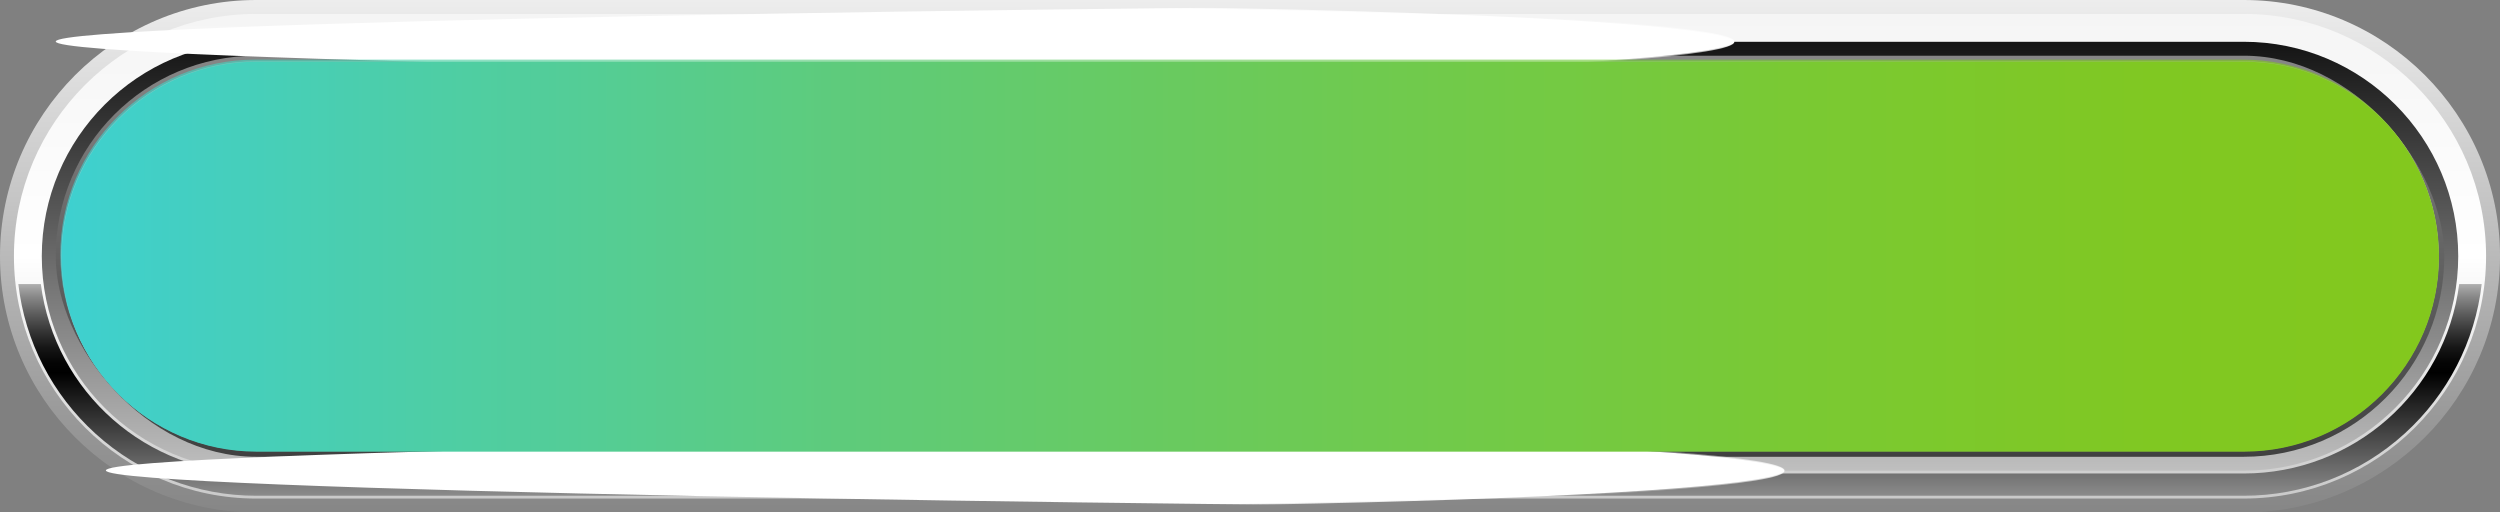
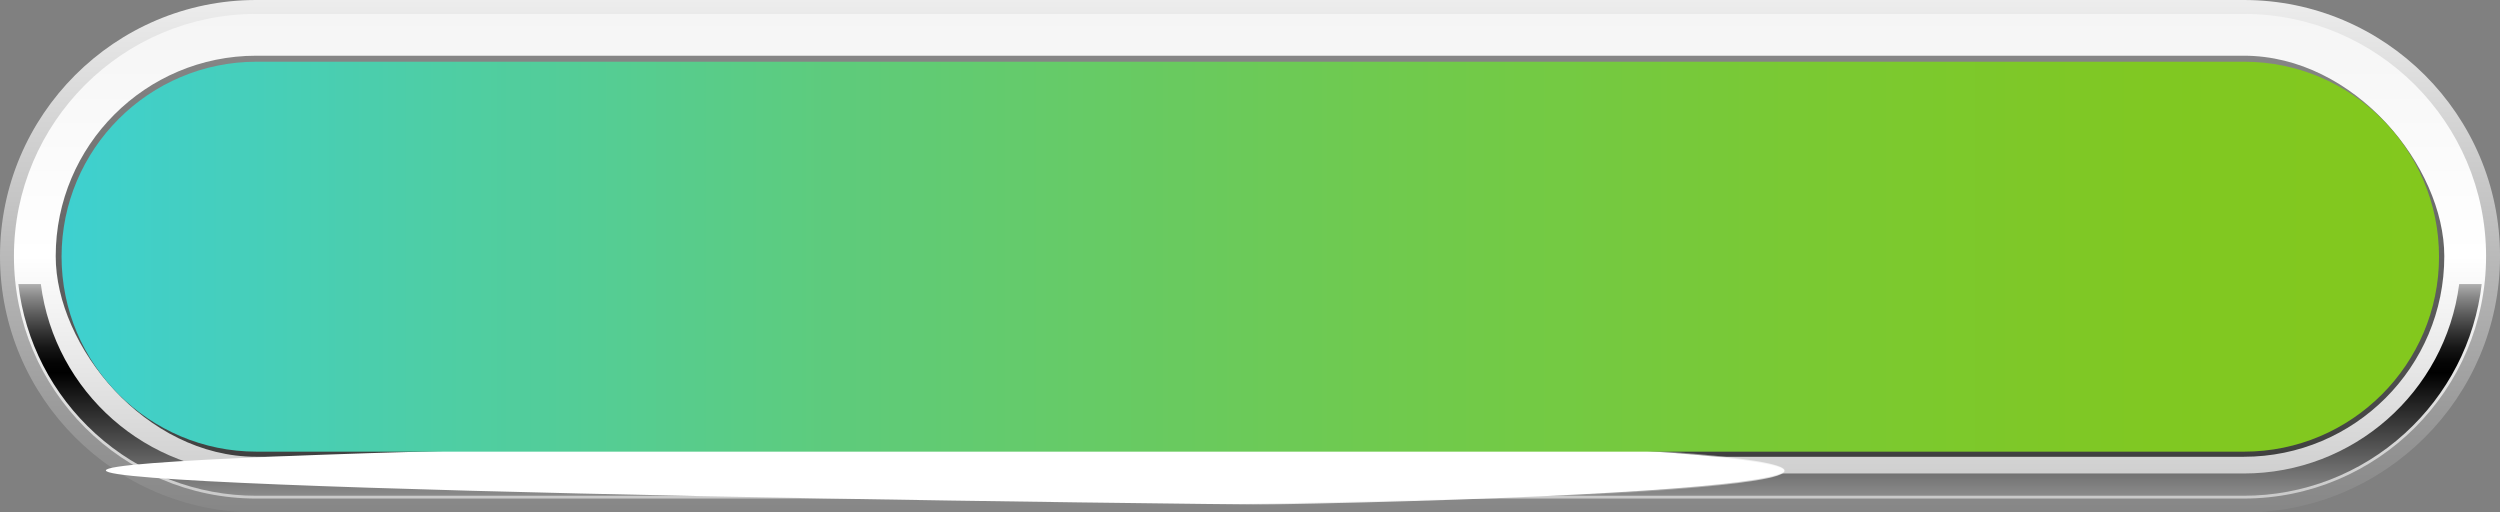
<svg xmlns="http://www.w3.org/2000/svg" xmlns:xlink="http://www.w3.org/1999/xlink" viewBox="0 0 2589.52 530.83" preserveAspectRatio="none">
  <rect x="0" y="0" width="2589.52" height="530.83" fill="#808080" stroke="none" />
  <defs>
    <style>
      .cls-1 {
        fill: #fff;
      }

      .cls-2 {
        fill: url(#linear-gradient);
        mix-blend-mode: multiply;
        opacity: .64;
      }

      .cls-3 {
        isolation: isolate;
      }

      .cls-4 {
        fill: url(#_ÂÁ_Ï_ÌÌ_È_ËÂÌÚ_177);
      }

      .cls-5 {
        fill: url(#linear-gradient-2);
        mix-blend-mode: color;
      }

      .cls-6 {
        fill: url(#_ÂÁ_Ï_ÌÌ_È_ËÂÌÚ_47-2);
      }

      .cls-7 {
        fill: url(#_ÂÁ_Ï_ÌÌ_È_ËÂÌÚ_47);
      }

      .cls-8 {
        fill: url(#_ÂÁ_Ï_ÌÌ_È_ËÂÌÚ_197);
      }

      .cls-9 {
        fill: url(#_ÂÁ_Ï_ÌÌ_È_ËÂÌÚ_181);
      }

      .cls-10 {
        mask: url(#mask-1);
      }

      .cls-11 {
        mask: url(#mask);
      }

      .cls-12 {
        fill: url(#_ÂÁ_Ï_ÌÌ_È_ËÂÌÚ_189);
      }

      .cls-13 {
        fill: url(#_ÂÁ_Ï_ÌÌ_È_ËÂÌÚ_180);
      }

      .cls-14 {
        fill: url(#_ÂÁ_Ï_ÌÌ_È_ËÂÌÚ_182);
      }
    </style>
    <linearGradient id="_ÂÁ_Ï_ÌÌ_È_ËÂÌÚ_182" data-name="¡ÂÁ˚ÏˇÌÌ˚È „‡‰ËÂÌÚ 182" x1="1294.76" y1="530.83" x2="1294.76" y2="0" gradientUnits="userSpaceOnUse">
      <stop offset="0" stop-color="#868686" />
      <stop offset="1" stop-color="#ededed" />
    </linearGradient>
    <linearGradient id="_ÂÁ_Ï_ÌÌ_È_ËÂÌÚ_181" data-name="¡ÂÁ˚ÏˇÌÌ˚È „‡‰ËÂÌÚ 181" x1="1294.76" y1="516.41" x2="1294.76" y2="14.42" gradientUnits="userSpaceOnUse">
      <stop offset="0" stop-color="#cacaca" />
      <stop offset=".5" stop-color="#fff" />
      <stop offset="1" stop-color="#f5f5f5" />
    </linearGradient>
    <linearGradient id="_ÂÁ_Ï_ÌÌ_È_ËÂÌÚ_180" data-name="¡ÂÁ˚ÏˇÌÌ˚È „‡‰ËÂÌÚ 180" x1="1294.76" y1="487.56" x2="1294.76" y2="43.27" gradientUnits="userSpaceOnUse">
      <stop offset="0" stop-color="#bfbfbf" />
      <stop offset="1" stop-color="#141414" />
    </linearGradient>
    <linearGradient id="_ÂÁ_Ï_ÌÌ_È_ËÂÌÚ_189" data-name="¡ÂÁ˚ÏˇÌÌ˚È „‡‰ËÂÌÚ 189" x1="1294.76" y1="473.13" x2="1294.76" y2="57.7" gradientUnits="userSpaceOnUse">
      <stop offset="0" stop-color="#404040" />
      <stop offset="1" stop-color="#868686" />
    </linearGradient>
    <linearGradient id="_ÂÁ_Ï_ÌÌ_È_ËÂÌÚ_197" data-name="¡ÂÁ˚ÏˇÌÌ˚È „‡‰ËÂÌÚ 197" x1="1294.76" y1="467.36" x2="1294.76" y2="63.47" gradientUnits="userSpaceOnUse">
      <stop offset="0" stop-color="#8a8a8a" />
      <stop offset=".14" stop-color="#a8a8a8" />
      <stop offset=".3" stop-color="#c4c4c4" />
      <stop offset=".45" stop-color="#d5d5d5" />
      <stop offset=".55" stop-color="#dbdbdb" />
      <stop offset=".72" stop-color="#d5d5d5" />
      <stop offset=".94" stop-color="#c5c5c5" />
      <stop offset="1" stop-color="#bfbfbf" />
    </linearGradient>
    <linearGradient id="_ÂÁ_Ï_ÌÌ_È_ËÂÌÚ_177" data-name="¡ÂÁ˚ÏˇÌÌ˚È „‡‰ËÂÌÚ 177" x1="1294.76" y1="513.52" x2="1294.76" y2="294.27" gradientUnits="userSpaceOnUse">
      <stop offset="0" stop-color="#8b8b8b" />
      <stop offset=".58" stop-color="#000" />
      <stop offset=".63" stop-color="#050505" />
      <stop offset=".7" stop-color="#161616" />
      <stop offset=".77" stop-color="#323232" />
      <stop offset=".85" stop-color="#585858" />
      <stop offset=".94" stop-color="#888" />
      <stop offset="1" stop-color="#afafaf" />
    </linearGradient>
    <radialGradient id="_ÂÁ_Ï_ÌÌ_È_ËÂÌÚ_47" data-name="¡ÂÁ˚ÏˇÌÌ˚È „‡‰ËÂÌÚ 47" cx="423.02" cy="44094.65" fx="423.02" fy="44094.65" r="495.12" gradientTransform="translate(397.44 -1923.56) rotate(.02) scale(1.25 .04)" gradientUnits="userSpaceOnUse">
      <stop offset="0" stop-color="#bdbdbd" />
      <stop offset=".97" stop-color="#000" />
    </radialGradient>
    <mask id="mask" x="57.12" y="5.56" width="2343.47" height="75.43" maskUnits="userSpaceOnUse">
      <ellipse class="cls-7" cx="926.81" cy="43.28" rx="869.69" ry="37.71" />
    </mask>
    <radialGradient id="_ÂÁ_Ï_ÌÌ_È_ËÂÌÚ_47-2" data-name="¡ÂÁ˚ÏˇÌÌ˚È „‡‰ËÂÌÚ 47" cx="464.52" cy="54055.6" fx="464.52" fy="54055.6" r="495.12" xlink:href="#_ÂÁ_Ï_ÌÌ_È_ËÂÌÚ_47" />
    <mask id="mask-1" x="109.05" y="449.84" width="2343.47" height="75.43" maskUnits="userSpaceOnUse">
      <ellipse class="cls-6" cx="978.74" cy="487.56" rx="869.69" ry="37.71" />
    </mask>
    <linearGradient id="linear-gradient" x1="62.5" y1="263.69" x2="2525.09" y2="263.69" gradientUnits="userSpaceOnUse">
      <stop offset="0" stop-color="#3ed0d0" />
      <stop offset=".15" stop-color="#4dcea7" />
      <stop offset=".35" stop-color="#60cb76" />
      <stop offset=".55" stop-color="#6fca4f" />
      <stop offset=".73" stop-color="#7ac933" />
      <stop offset=".88" stop-color="#80c822" />
      <stop offset="1" stop-color="#83c81d" />
    </linearGradient>
    <linearGradient id="linear-gradient-2" x1="63.77" y1="265.87" x2="2526.36" y2="265.87" xlink:href="#linear-gradient" />
  </defs>
  <g class="cls-3">
    <g id="Layer_2" data-name="Layer 2">
      <g id="Isolation_Mode" data-name="Isolation Mode">
        <g id="_ÎÓÈ_1" data-name="—ÎÓÈ_1">
          <g>
            <path class="cls-14" d="m265.42,530.83C119.06,530.83,0,411.77,0,265.42S119.06,0,265.42,0h2058.69c146.35,0,265.42,119.06,265.42,265.42s-119.06,265.42-265.42,265.42H265.42Z" />
            <path class="cls-9" d="m265.42,516.41c-138.4,0-250.99-112.59-250.99-250.99S127.02,14.42,265.42,14.42h2058.69c138.4,0,250.99,112.59,250.99,250.99s-112.59,250.99-250.99,250.99H265.42Z" />
-             <path class="cls-13" d="m265.42,487.56c-122.49,0-222.14-99.65-222.14-222.14S142.93,43.27,265.42,43.27h2058.69c122.49,0,222.14,99.65,222.14,222.14s-99.65,222.14-222.14,222.14H265.42Z" />
            <rect class="cls-12" x="57.7" y="57.7" width="2474.12" height="415.43" rx="207.72" ry="207.72" />
-             <path class="cls-8" d="m265.42,467.36c-111.35,0-201.95-90.59-201.95-201.95S154.06,63.47,265.42,63.47h2058.69c111.35,0,201.95,90.59,201.95,201.95s-90.59,201.95-201.95,201.95H265.42Z" />
            <path class="cls-4" d="m265.42,513.52c-61.69,0-120.86-22.88-166.61-64.42-44.64-40.53-72.91-95.41-79.82-154.83h23.31c14.39,112.02,109.86,196.18,223.13,196.18h2058.69c113.27,0,208.74-84.15,223.13-196.18h23.31c-6.92,59.42-35.18,114.3-79.82,154.83-45.76,41.54-104.93,64.42-166.61,64.42H265.42Z" />
            <g class="cls-11">
-               <path class="cls-1" d="m2400.59,43.57c0,20.71-273.8,37.37-753.8,37.21-480-.16-1589.1-17.09-1589.1-37.8,0-20.71,1109.13-37.37,1589.12-37.21,480,.16,753.78,17.09,753.77,37.8Z" />
+               <path class="cls-1" d="m2400.59,43.57Z" />
            </g>
            <g class="cls-10">
              <path class="cls-1" d="m2452.52,487.85c0,20.71-273.8,37.37-753.8,37.21-480-.16-1589.1-17.09-1589.1-37.8,0-20.71,1109.13-37.37,1589.12-37.21,480,.16,753.78,17.09,753.77,37.8Z" />
            </g>
-             <path class="cls-2" d="m264.45,465.64c-111.35,0-201.95-90.59-201.95-201.95S153.09,61.75,264.45,61.75h2058.69c111.35,0,201.95,90.59,201.95,201.95s-90.59,201.95-201.95,201.95H264.45Z" />
            <path class="cls-5" d="m265.72,467.82c-111.35,0-201.95-90.59-201.95-201.95S154.37,63.93,265.72,63.93h2058.69c111.35,0,201.95,90.59,201.95,201.95s-90.59,201.95-201.95,201.95H265.72Z" />
          </g>
        </g>
      </g>
    </g>
  </g>
</svg>